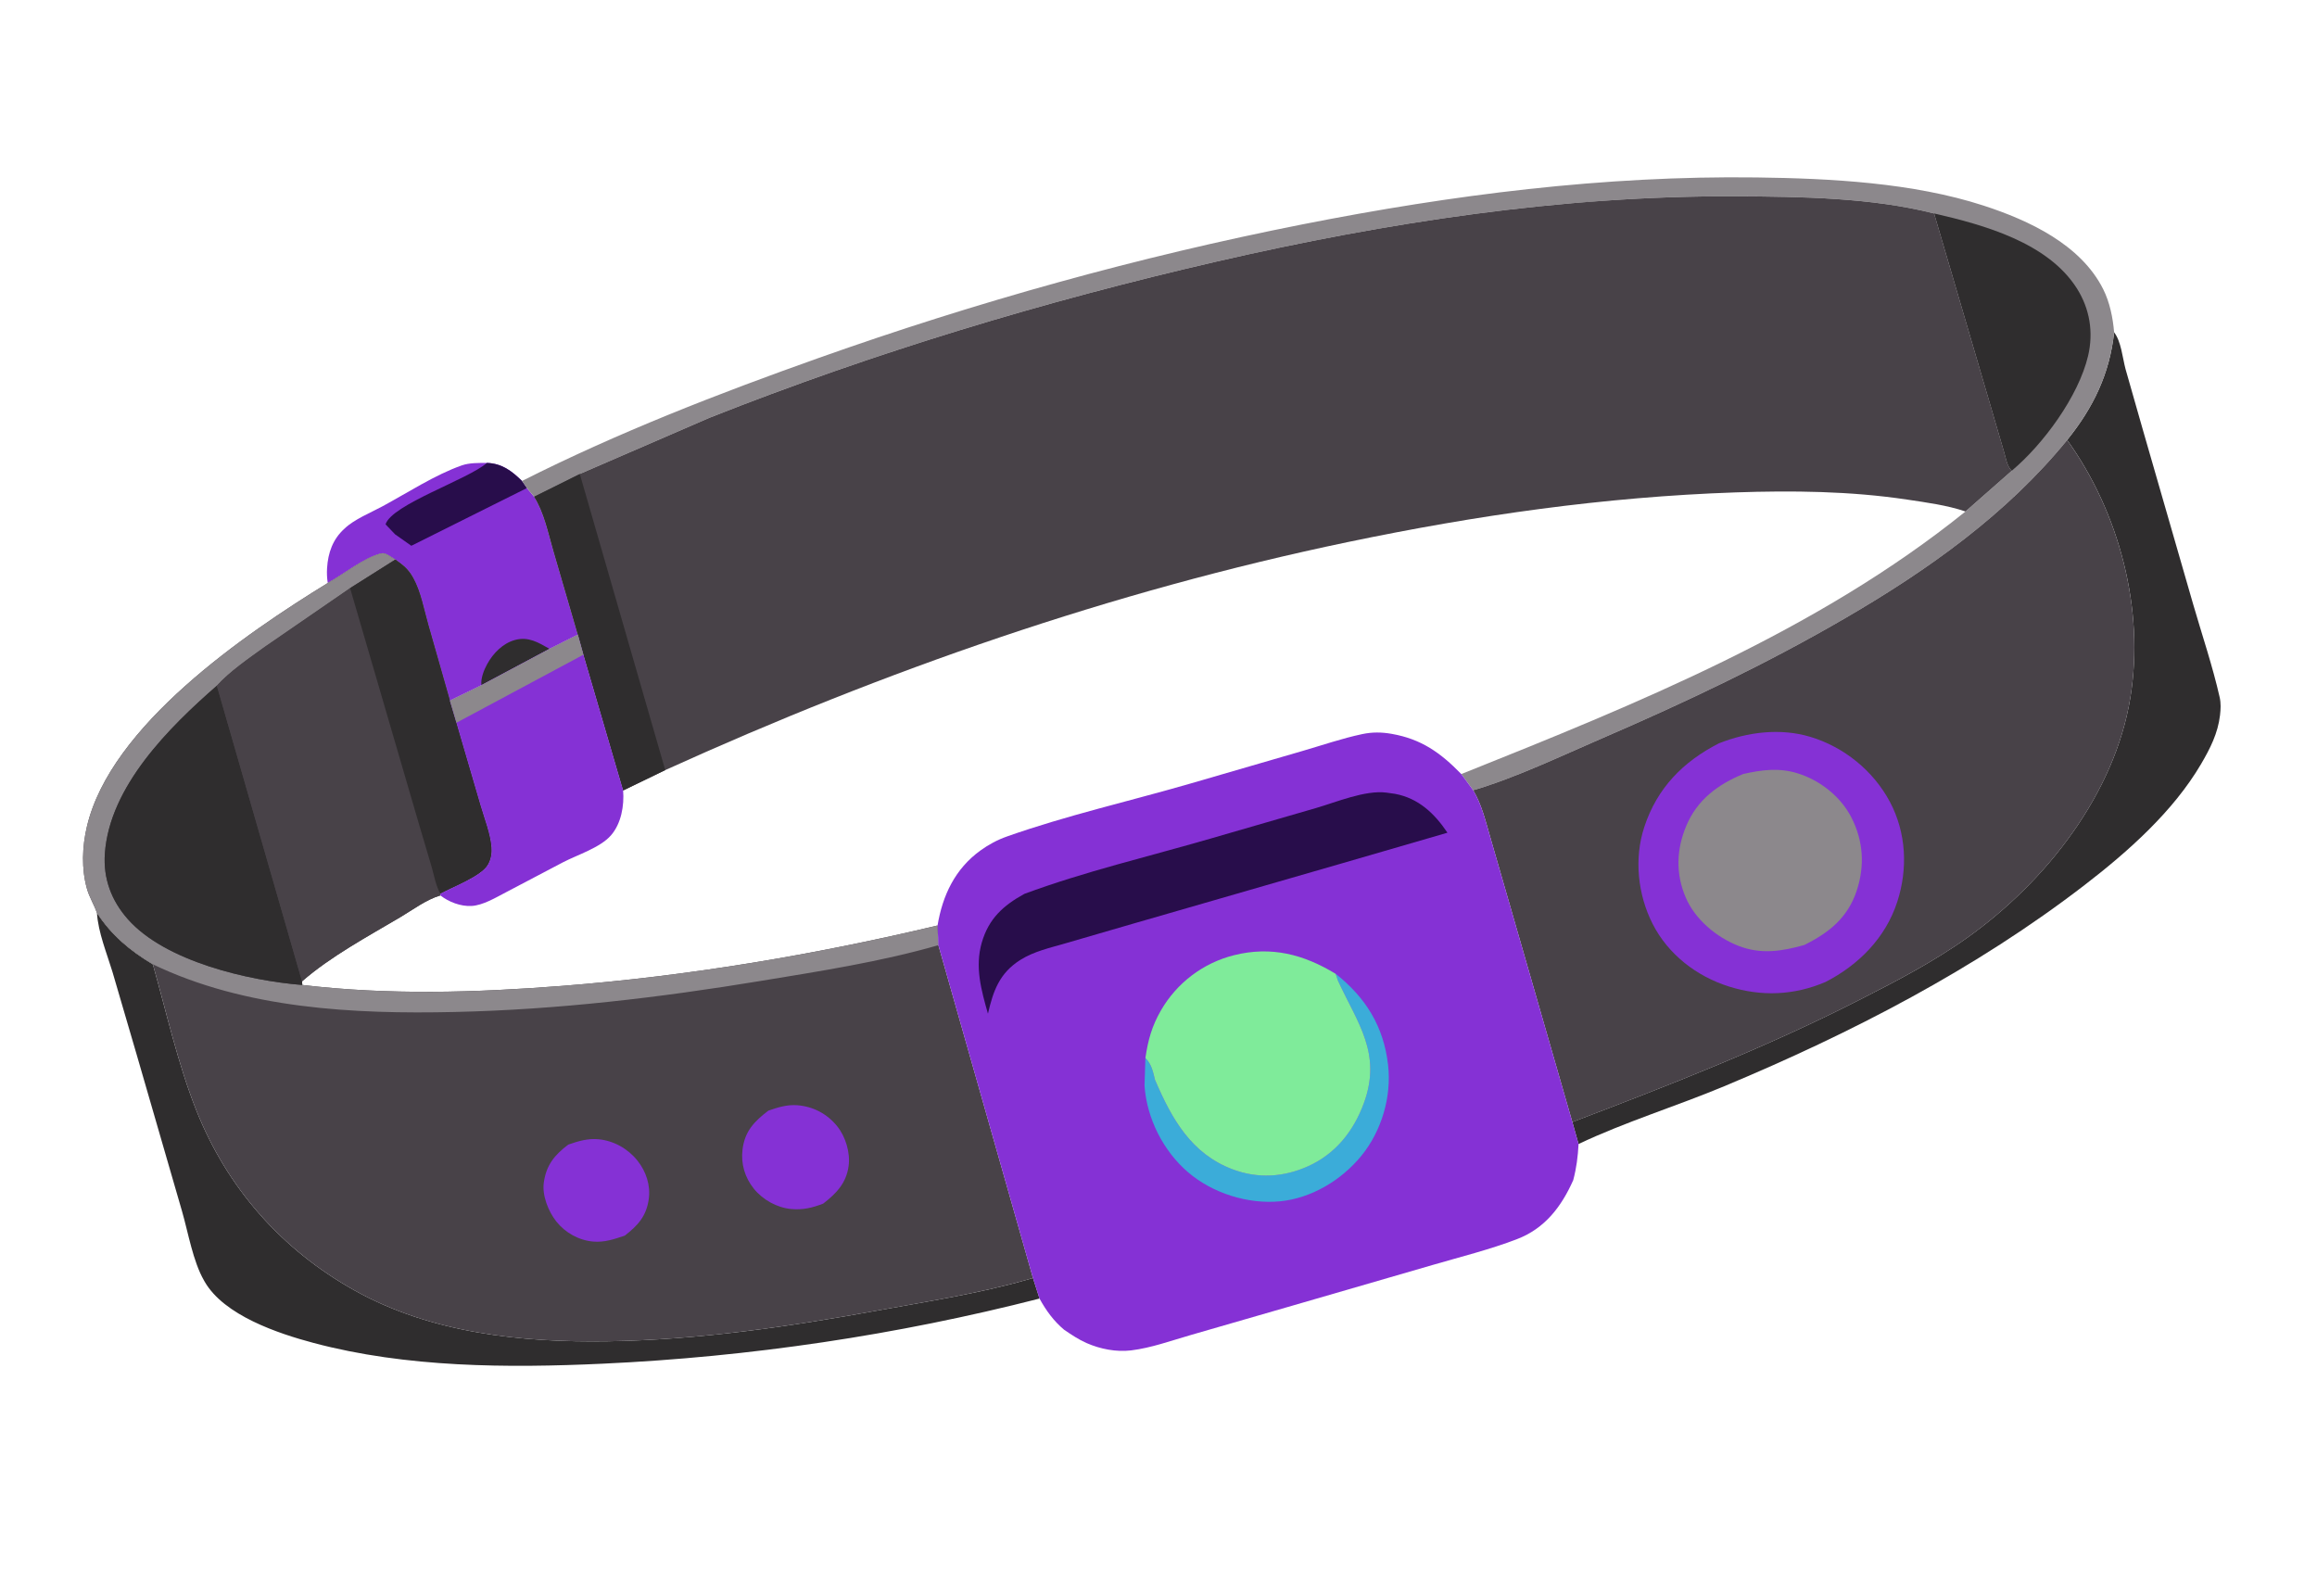
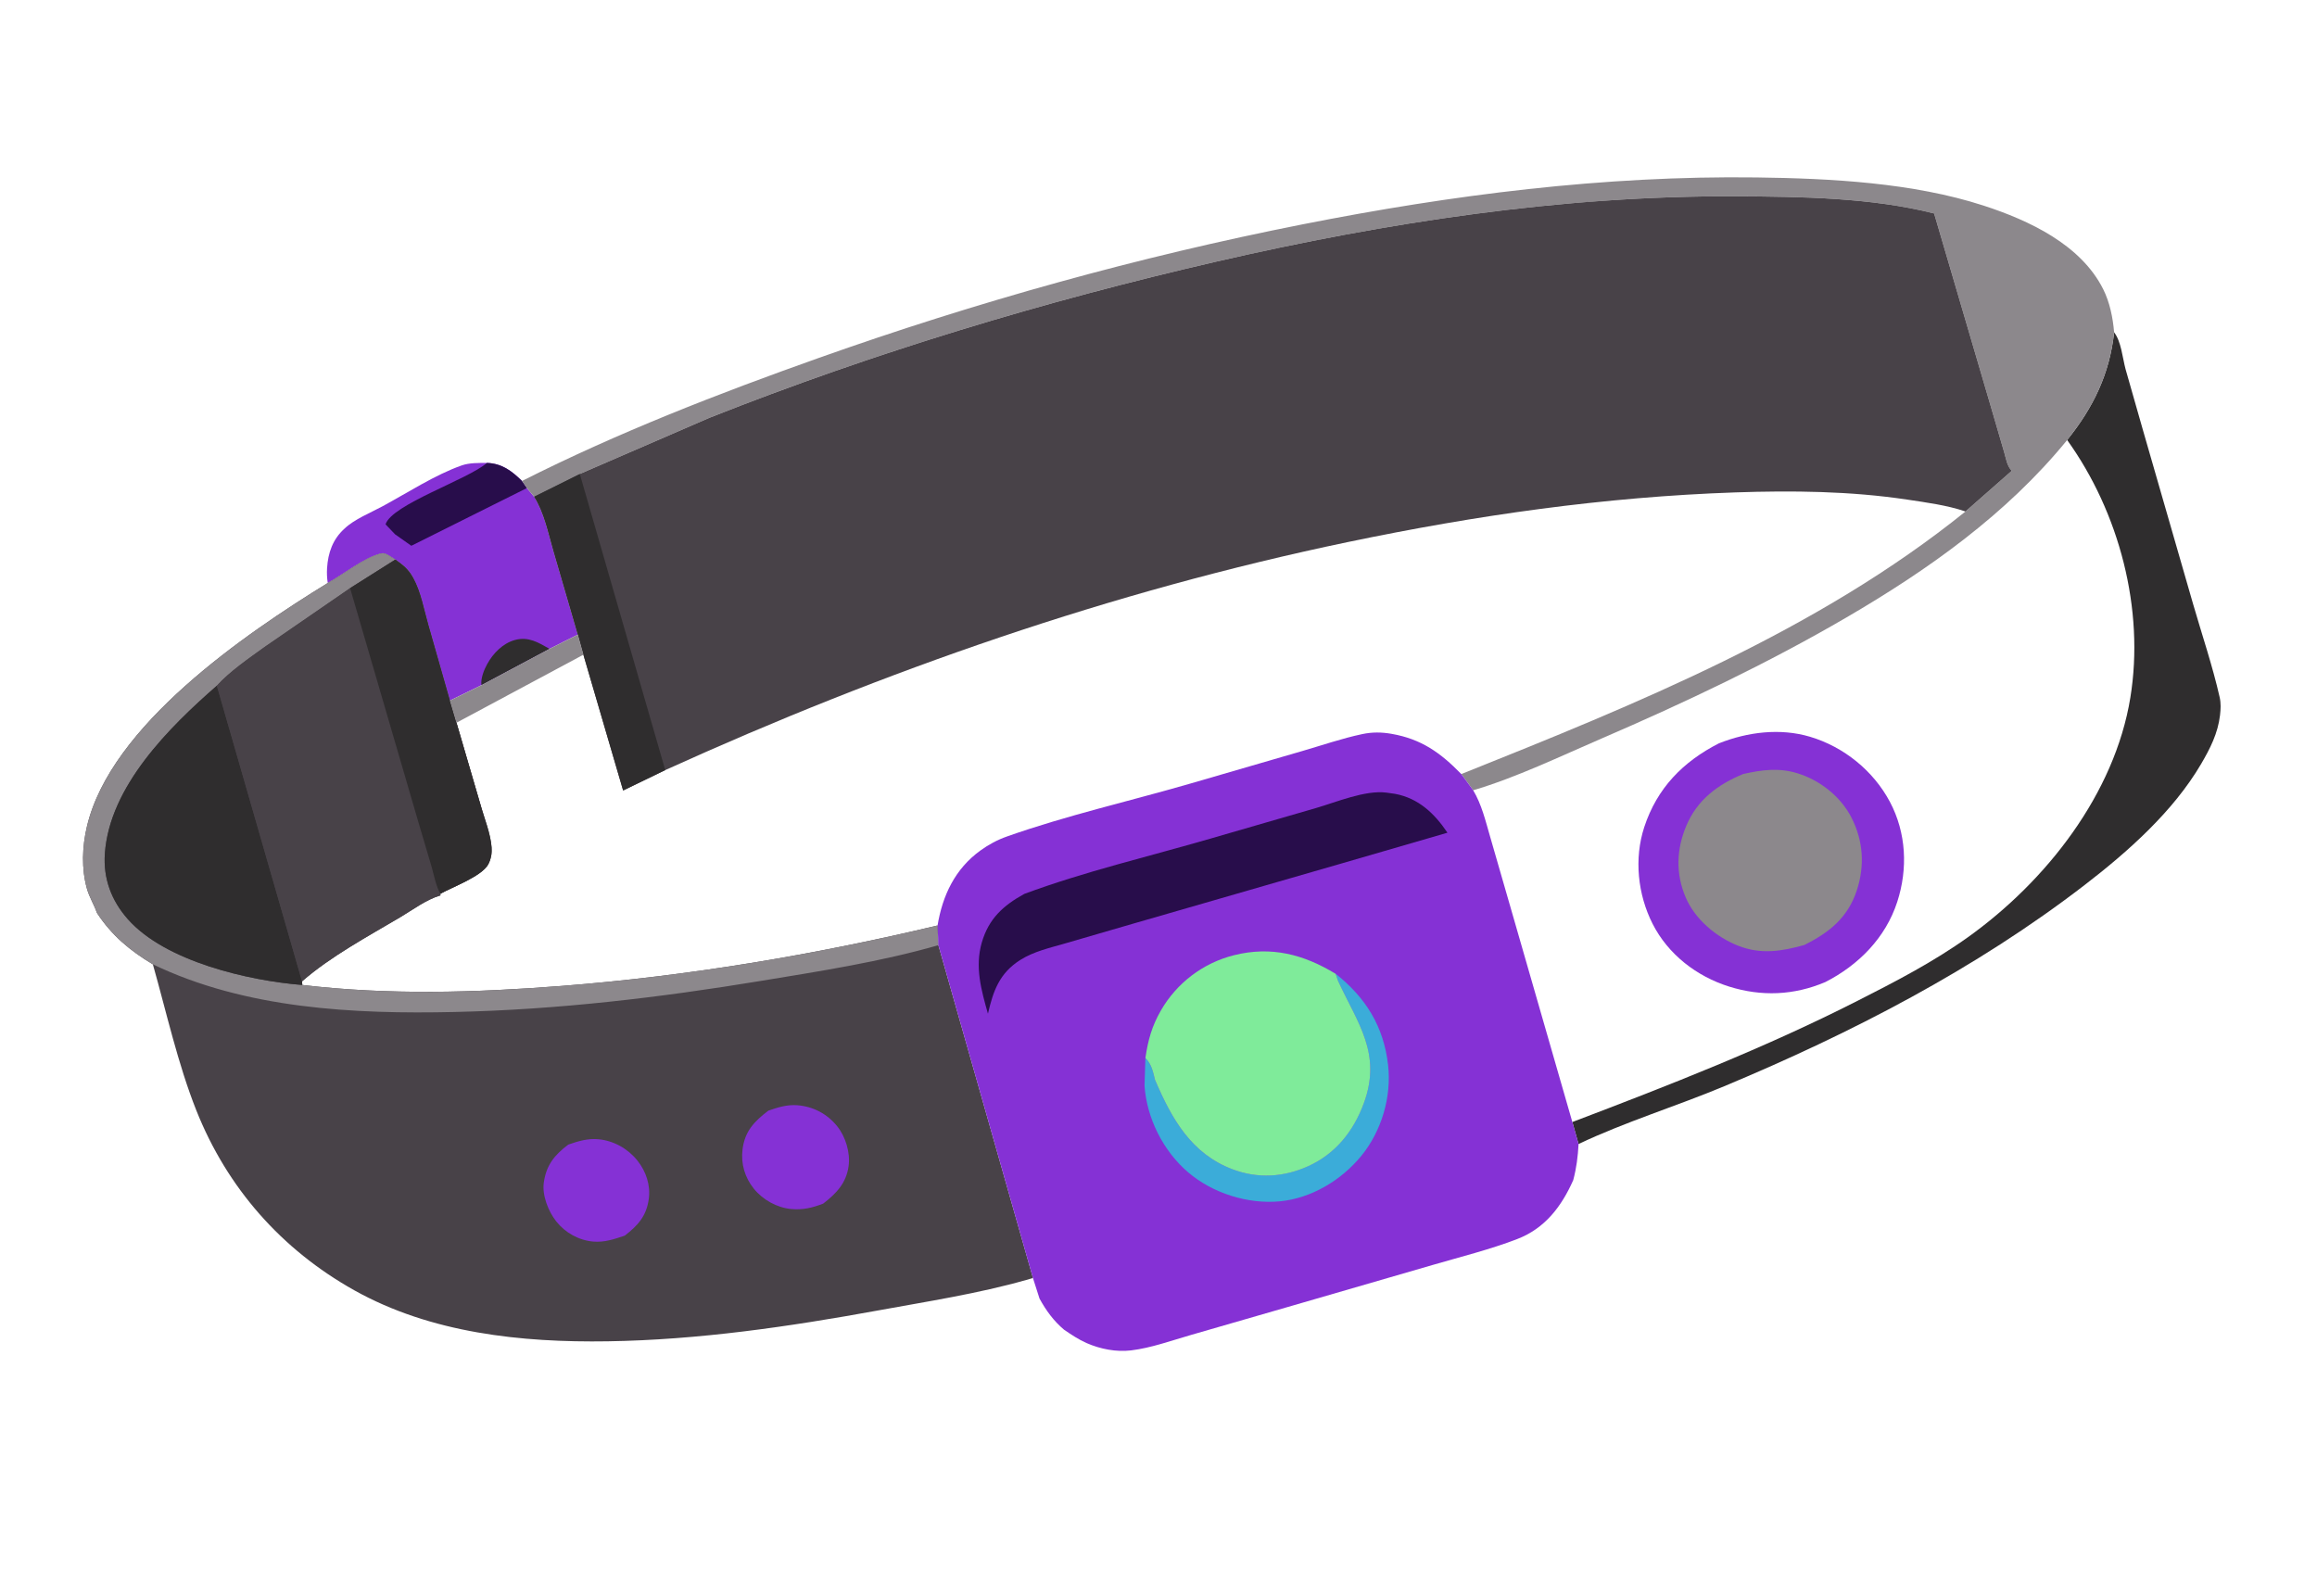
<svg xmlns="http://www.w3.org/2000/svg" width="270" height="186" viewBox="0 0 270 186" fill="none">
  <g clip-path="url(#clip0_1179_3340)">
    <path d="M40.141 61.604C41.251 60.522 43.23 59.727 44.608 58.979C47.504 57.411 50.707 55.325 53.794 54.237C54.703 53.916 55.795 53.946 56.749 53.941C58.494 54.012 59.615 54.86 60.827 56.043L61.4 56.874L62.235 57.874C63.403 59.712 63.862 62.067 64.472 64.141L67.33 73.95L64.032 75.605L56.099 79.837L52.426 81.635L49.919 72.841C49.419 71.101 49.038 68.949 48.158 67.367L48.083 67.236C47.566 66.311 46.929 65.815 46.069 65.208C45.666 64.976 44.908 64.371 44.473 64.477C42.375 64.981 40.104 66.892 38.193 67.933C38.103 67.362 38.078 66.796 38.112 66.218C38.222 64.414 38.778 62.832 40.138 61.605L40.141 61.604Z" fill="#8531D5" />
    <path d="M56.103 79.839C55.996 79.063 56.404 78.049 56.774 77.379C57.471 76.117 58.602 74.948 60.037 74.567C61.581 74.154 62.746 74.874 64.036 75.608L56.103 79.839Z" fill="#2F2D2E" />
    <path d="M56.748 53.939C58.493 54.01 59.614 54.858 60.826 56.041L61.399 56.872L47.932 63.597L46.038 62.263L44.93 61.1C45.636 58.791 54.598 55.847 56.742 53.938L56.748 53.939Z" fill="#280D4B" />
-     <path d="M121.135 151.318C104.47 155.583 87.394 158.113 70.22 158.907C59.145 159.419 47.344 159.361 36.568 156.495C32.375 155.381 26.107 153.273 23.848 149.345L23.776 149.216C22.483 146.973 21.932 143.627 21.209 141.13L15.995 123.127L13.111 113.269C12.446 111.072 11.444 108.67 11.297 106.375C13.018 109.007 15.138 110.765 17.813 112.371C19.402 117.978 20.727 123.979 22.876 129.383C26.468 138.417 32.8 145.602 41.283 150.348C50.214 155.348 60.769 156.45 70.832 156.294C81.396 156.131 91.946 154.595 102.326 152.698C108.042 151.654 114.004 150.737 119.591 149.148L120.372 148.922L121.137 151.315L121.135 151.318Z" fill="#2F2D2E" />
    <path d="M246.355 38.727C247.174 39.752 247.342 41.698 247.683 42.986L249.705 50.076L255.57 70.416C256.605 73.99 257.833 77.612 258.655 81.239C258.815 81.94 258.781 82.641 258.698 83.351C258.448 85.459 257.546 87.23 256.488 89.033C253.238 94.565 247.973 99.241 242.923 103.127C230.205 112.924 215.704 120.404 200.922 126.576C195.339 128.908 189.395 130.724 183.948 133.308L183.224 130.747C194.528 126.448 205.642 122.119 216.437 116.632C220.883 114.373 225.285 112.101 229.354 109.187C238.46 102.664 246.417 92.523 248.25 81.29C249.929 70.995 246.957 59.715 240.884 51.27C243.914 47.522 245.845 43.55 246.354 38.725L246.355 38.727Z" fill="#2F2D2E" />
    <path d="M60.83 56.045C71.967 50.422 83.657 45.88 95.403 41.712C113.809 35.179 132.638 29.928 151.799 26.14C169.214 22.698 186.899 20.448 204.678 20.677C213.303 20.788 222.926 21.286 231.152 23.96C236.435 25.678 242.488 28.496 245.093 33.714C245.856 35.24 246.219 37.043 246.358 38.729C245.849 43.554 243.918 47.526 240.888 51.275C233.833 59.924 224.683 66.405 215.095 71.99C205.936 77.323 196.361 81.86 186.638 86.053C181.861 88.114 176.648 90.621 171.672 92.086L170.285 90.199C190.687 82.033 211.772 73.522 229.038 59.601L234.429 54.861C233.88 54.311 233.77 53.463 233.556 52.733L231.918 47.128L225.384 24.875C218.068 23.019 209.831 22.911 202.309 22.876C181.95 22.777 161.522 25.927 141.717 30.489C121.655 35.115 101.809 41.093 82.662 48.688L67.563 55.228L62.239 57.877L61.403 56.877L60.83 56.045Z" fill="#8C888C" />
-     <path d="M225.382 24.874C231.175 26.199 238.643 28.271 242.021 33.611C243.524 35.988 243.969 38.724 243.325 41.465C242.216 46.173 238.109 51.767 234.426 54.857C233.877 54.307 233.767 53.459 233.553 52.729L231.915 47.124L225.381 24.871L225.382 24.874Z" fill="#2F2D2E" />
-     <path d="M171.669 92.087C176.646 90.622 181.858 88.116 186.636 86.055C196.359 81.861 205.933 77.324 215.092 71.991C224.681 66.406 233.831 59.926 240.886 51.276C246.959 59.721 249.931 71 248.251 81.296C246.419 92.528 238.462 102.67 229.356 109.193C225.287 112.106 220.884 114.376 216.438 116.638C205.643 122.125 194.53 126.453 183.226 130.753L176.012 105.705L173.643 97.496C173.104 95.643 172.666 93.761 171.67 92.089L171.669 92.087Z" fill="#484248" />
    <path d="M200.328 86.609C203.652 85.294 207.443 84.819 210.915 85.849C214.861 87.02 218.318 89.821 220.24 93.455C222.141 97.047 222.338 101.229 221.089 105.082C219.733 109.276 216.584 112.454 212.71 114.435C209.045 115.992 205.265 116.144 201.485 114.959C197.714 113.774 194.389 111.218 192.581 107.657C190.845 104.237 190.403 100.05 191.603 96.385C193.092 91.841 196.108 88.754 200.327 86.606L200.328 86.609Z" fill="#8531D5" />
    <path d="M203.144 90.189C205.278 89.71 207.259 89.441 209.406 90.091C212.051 90.89 214.48 92.792 215.748 95.267C217.134 97.978 217.319 100.879 216.37 103.765C215.326 106.942 213.126 108.691 210.258 110.116C207.627 110.855 205.213 111.245 202.571 110.212C200.014 109.211 197.521 107.135 196.431 104.568C195.25 101.794 195.345 98.974 196.513 96.206C197.785 93.188 200.203 91.395 203.144 90.189Z" fill="#8C888C" />
    <path d="M38.196 67.931C40.107 66.89 42.378 64.979 44.476 64.475C44.908 64.37 45.669 64.974 46.072 65.206C46.934 65.812 47.569 66.308 48.086 67.234L48.161 67.365C49.041 68.946 49.421 71.099 49.922 72.839L52.429 81.633L53.193 84.211L56.014 93.853C56.458 95.385 57.166 97.14 57.285 98.728C57.337 99.448 57.23 100.093 56.88 100.731C56.135 102.097 52.741 103.353 51.316 104.138L51.324 104.335C49.668 104.82 48.102 106.014 46.62 106.89C42.823 109.137 38.532 111.443 35.2 114.348L35.228 114.773C45.318 115.966 55.344 115.671 65.462 114.885C80.152 113.744 94.922 111.259 109.257 107.842L109.35 110.138L120.372 148.922L119.591 149.148C114.006 150.737 108.043 151.657 102.326 152.701C91.946 154.595 81.396 156.132 70.833 156.297C60.769 156.453 50.215 155.351 41.283 150.351C32.8 145.602 26.469 138.42 22.876 129.386C20.728 123.982 19.403 117.981 17.814 112.374C15.139 110.768 13.018 109.01 11.297 106.378C10.968 105.421 10.409 104.548 10.134 103.567C9.474 101.219 9.577 98.644 10.135 96.292C12.914 84.537 28.516 73.888 38.198 67.936L38.196 67.931Z" fill="#484248" />
    <path d="M66.227 133.374C67.395 132.969 68.494 132.636 69.744 132.753C71.516 132.92 73.17 133.853 74.279 135.238C75.288 136.5 75.828 138.116 75.6 139.732C75.32 141.716 74.343 142.789 72.808 143.983C71.57 144.396 70.44 144.79 69.118 144.674C67.447 144.529 65.862 143.642 64.828 142.336C63.904 141.171 63.166 139.319 63.367 137.822C63.642 135.779 64.616 134.584 66.224 133.374L66.227 133.374Z" fill="#8531D5" />
    <path d="M89.539 129.418C90.655 129.031 91.711 128.7 92.904 128.789C94.752 128.929 96.383 129.785 97.55 131.228C98.54 132.455 99.103 134.318 98.887 135.885C98.612 137.87 97.458 139.069 95.934 140.248C94.678 140.739 93.543 141.01 92.192 140.882C90.539 140.727 88.883 139.806 87.848 138.517C86.797 137.213 86.325 135.623 86.526 133.951C86.783 131.828 87.894 130.67 89.537 129.419L89.539 129.418Z" fill="#8531D5" />
    <path d="M38.196 67.931C40.107 66.89 42.378 64.979 44.476 64.475C44.908 64.37 45.669 64.974 46.072 65.206L40.797 68.535L30.854 75.378C29.025 76.7 26.779 78.233 25.27 79.901C19.71 84.756 12.776 91.63 12.222 99.44C12.012 102.366 12.976 104.935 14.907 107.116C19.263 112.035 28.933 114.27 35.225 114.773C45.315 115.967 55.341 115.672 65.459 114.886C80.15 113.744 94.919 111.26 109.254 107.843L109.347 110.139C102.676 112.066 95.487 113.179 88.647 114.304C76.815 116.252 64.993 117.653 52.995 117.922C41.224 118.187 28.577 117.549 17.812 112.368C15.137 110.762 13.017 109.004 11.296 106.373C10.966 105.416 10.408 104.543 10.132 103.562C9.472 101.214 9.575 98.639 10.133 96.287C12.912 84.532 28.515 73.882 38.196 67.931Z" fill="#8C888C" />
    <path d="M35.224 114.776C28.931 114.269 19.262 112.037 14.906 107.119C12.975 104.937 12.014 102.368 12.221 99.443C12.775 91.632 19.706 84.76 25.269 79.903L35.196 114.351L35.224 114.776Z" fill="#2F2D2E" />
-     <path d="M46.071 65.211C46.934 65.817 47.569 66.314 48.085 67.239L48.161 67.37C49.041 68.951 49.421 71.104 49.922 72.844L52.429 81.638L53.193 84.216L56.014 93.859C56.458 95.39 57.166 97.145 57.285 98.734C57.337 99.454 57.23 100.099 56.88 100.736C56.135 102.102 52.741 103.359 51.316 104.143L51.324 104.34C49.668 104.825 48.102 106.019 46.62 106.895C42.823 109.142 38.532 111.448 35.2 114.353L25.272 79.905C26.782 78.237 29.027 76.705 30.856 75.382L40.8 68.539L46.074 65.21L46.071 65.211Z" fill="#484248" />
+     <path d="M46.071 65.211C46.934 65.817 47.569 66.314 48.085 67.239L48.161 67.37C49.041 68.951 49.421 71.104 49.922 72.844L52.429 81.638L53.193 84.216L56.014 93.859C57.337 99.454 57.23 100.099 56.88 100.736C56.135 102.102 52.741 103.359 51.316 104.143L51.324 104.34C49.668 104.825 48.102 106.019 46.62 106.895C42.823 109.142 38.532 111.448 35.2 114.353L25.272 79.905C26.782 78.237 29.027 76.705 30.856 75.382L40.8 68.539L46.074 65.21L46.071 65.211Z" fill="#484248" />
    <path d="M46.07 65.211C46.933 65.817 47.568 66.314 48.084 67.239L48.16 67.37C49.039 68.951 49.42 71.104 49.921 72.844L52.428 81.638L53.192 84.216L56.013 93.859C56.457 95.39 57.164 97.145 57.284 98.734C57.336 99.453 57.228 100.099 56.879 100.736C56.133 102.102 52.74 103.358 51.315 104.143C50.794 103.242 50.584 102.008 50.297 101.008L48.739 95.746L40.798 68.537L46.072 65.208L46.07 65.211Z" fill="#2F2D2E" />
    <path d="M67.563 55.228L82.662 48.688C101.81 41.096 121.655 35.115 141.717 30.489C161.521 25.924 181.95 22.777 202.309 22.876C209.832 22.914 218.067 23.019 225.383 24.875L231.918 47.128L233.556 52.732C233.77 53.463 233.88 54.31 234.429 54.86L229.038 59.601C226.884 58.867 224.459 58.549 222.212 58.211C215.621 57.223 208.865 57.151 202.219 57.378C186.958 57.898 171.986 60.052 157.05 63.167C129.509 68.915 103.115 78.122 77.52 89.737L72.613 92.112L67.982 76.292L67.333 73.952L64.475 64.144C63.868 62.066 63.409 59.714 62.239 57.877L67.563 55.228Z" fill="#484248" />
    <path d="M62.239 57.872L67.563 55.223L77.521 89.735L72.614 92.11L67.983 76.29L67.335 73.95L64.477 64.141C63.869 62.063 63.41 59.712 62.24 57.874L62.239 57.872Z" fill="#2F2D2E" />
-     <path d="M64.035 75.608L67.333 73.952L67.982 76.292L72.613 92.113C72.752 93.871 72.397 95.965 71.193 97.343C69.944 98.774 67.314 99.596 65.614 100.475L58.944 103.983C57.769 104.592 56.269 105.505 54.93 105.57C53.674 105.631 52.3 105.106 51.319 104.341L51.311 104.145C52.739 103.359 56.13 102.103 56.875 100.738C57.224 100.097 57.333 99.455 57.28 98.735C57.163 97.146 56.453 95.392 56.01 93.86L53.188 84.217L52.424 81.64L56.097 79.841L64.03 75.609L64.035 75.608Z" fill="#8531D5" />
    <path d="M64.036 75.607L67.334 73.951L67.983 76.291L53.195 84.217L52.431 81.64L56.104 79.841L64.037 75.609L64.036 75.607Z" fill="#8C888C" />
    <path d="M109.253 107.847C109.831 104.339 111.293 101.241 114.248 99.106C115.205 98.413 116.23 97.863 117.344 97.471C124.261 95.027 131.619 93.357 138.681 91.315L151.707 87.528C154.03 86.855 156.38 86.041 158.742 85.542C159.912 85.295 160.996 85.307 162.168 85.513C165.635 86.117 167.873 87.722 170.283 90.198L171.67 92.085C172.665 93.757 173.103 95.639 173.643 97.492L176.012 105.7L183.226 130.748L183.95 133.309C183.869 134.785 183.71 136.082 183.329 137.518C181.961 140.592 180.041 143.137 176.792 144.386C173.614 145.609 170.221 146.448 166.953 147.4L150.605 152.143L138.822 155.547C136.548 156.2 134.157 157.071 131.808 157.357C130.072 157.565 128.217 157.203 126.626 156.505C125.694 156.098 124.838 155.519 123.998 154.949C122.766 153.908 121.913 152.728 121.136 151.322L120.37 148.926L109.349 110.143L109.256 107.847L109.253 107.847Z" fill="#8531D5" />
    <path d="M155.916 114.274L155.644 113.469C159.159 116.254 161.236 119.607 161.752 124.085C162.179 127.789 161.001 131.795 158.628 134.696C156.316 137.519 152.806 139.642 149.134 139.987C145.394 140.337 141.299 139.038 138.449 136.6C135.557 134.128 133.627 130.302 133.372 126.51L133.473 123.273C134.197 124.015 134.353 124.862 134.592 125.832L134.664 125.995C136.574 130.407 138.823 134.416 143.587 136.233C146.549 137.363 149.57 137.185 152.445 135.884C155.637 134.441 157.734 131.793 158.924 128.548C161.059 122.728 158.179 119.209 155.913 114.275L155.916 114.274Z" fill="#3BACD9" />
    <path d="M133.475 123.276C133.776 121.205 134.231 119.568 135.281 117.745C137.129 114.541 140.194 112.209 143.796 111.307C148.145 110.216 151.92 111.213 155.644 113.476L155.916 114.281C158.185 119.214 161.063 122.737 158.927 128.554C157.737 131.799 155.64 134.447 152.448 135.89C149.573 137.191 146.552 137.369 143.59 136.239C138.83 134.424 136.577 130.414 134.667 126.001L134.595 125.838C134.358 124.871 134.2 124.021 133.476 123.279L133.475 123.276Z" fill="#7FEB9A" />
    <path d="M119.365 104.162C126.336 101.573 133.881 99.803 141.026 97.728L153.318 94.168C155.706 93.479 159.07 92.049 161.545 92.359L162.56 92.503C165.304 93.014 167.17 94.799 168.672 97.033L156.415 100.592L131.982 107.648L124.177 109.917C122.382 110.44 120.483 110.852 118.887 111.864C116.473 113.393 115.737 115.457 115.126 118.124C114.345 115.37 113.585 112.676 114.405 109.842C115.207 107.056 116.908 105.511 119.363 104.163L119.365 104.162Z" fill="#280D4B" />
  </g>
  <defs>
    <clipPath id="clip0_1179_3340">
      <rect width="245.285" height="122.183" fill="white" transform="translate(0 68.58) rotate(-16.152)" />
    </clipPath>
  </defs>
</svg>